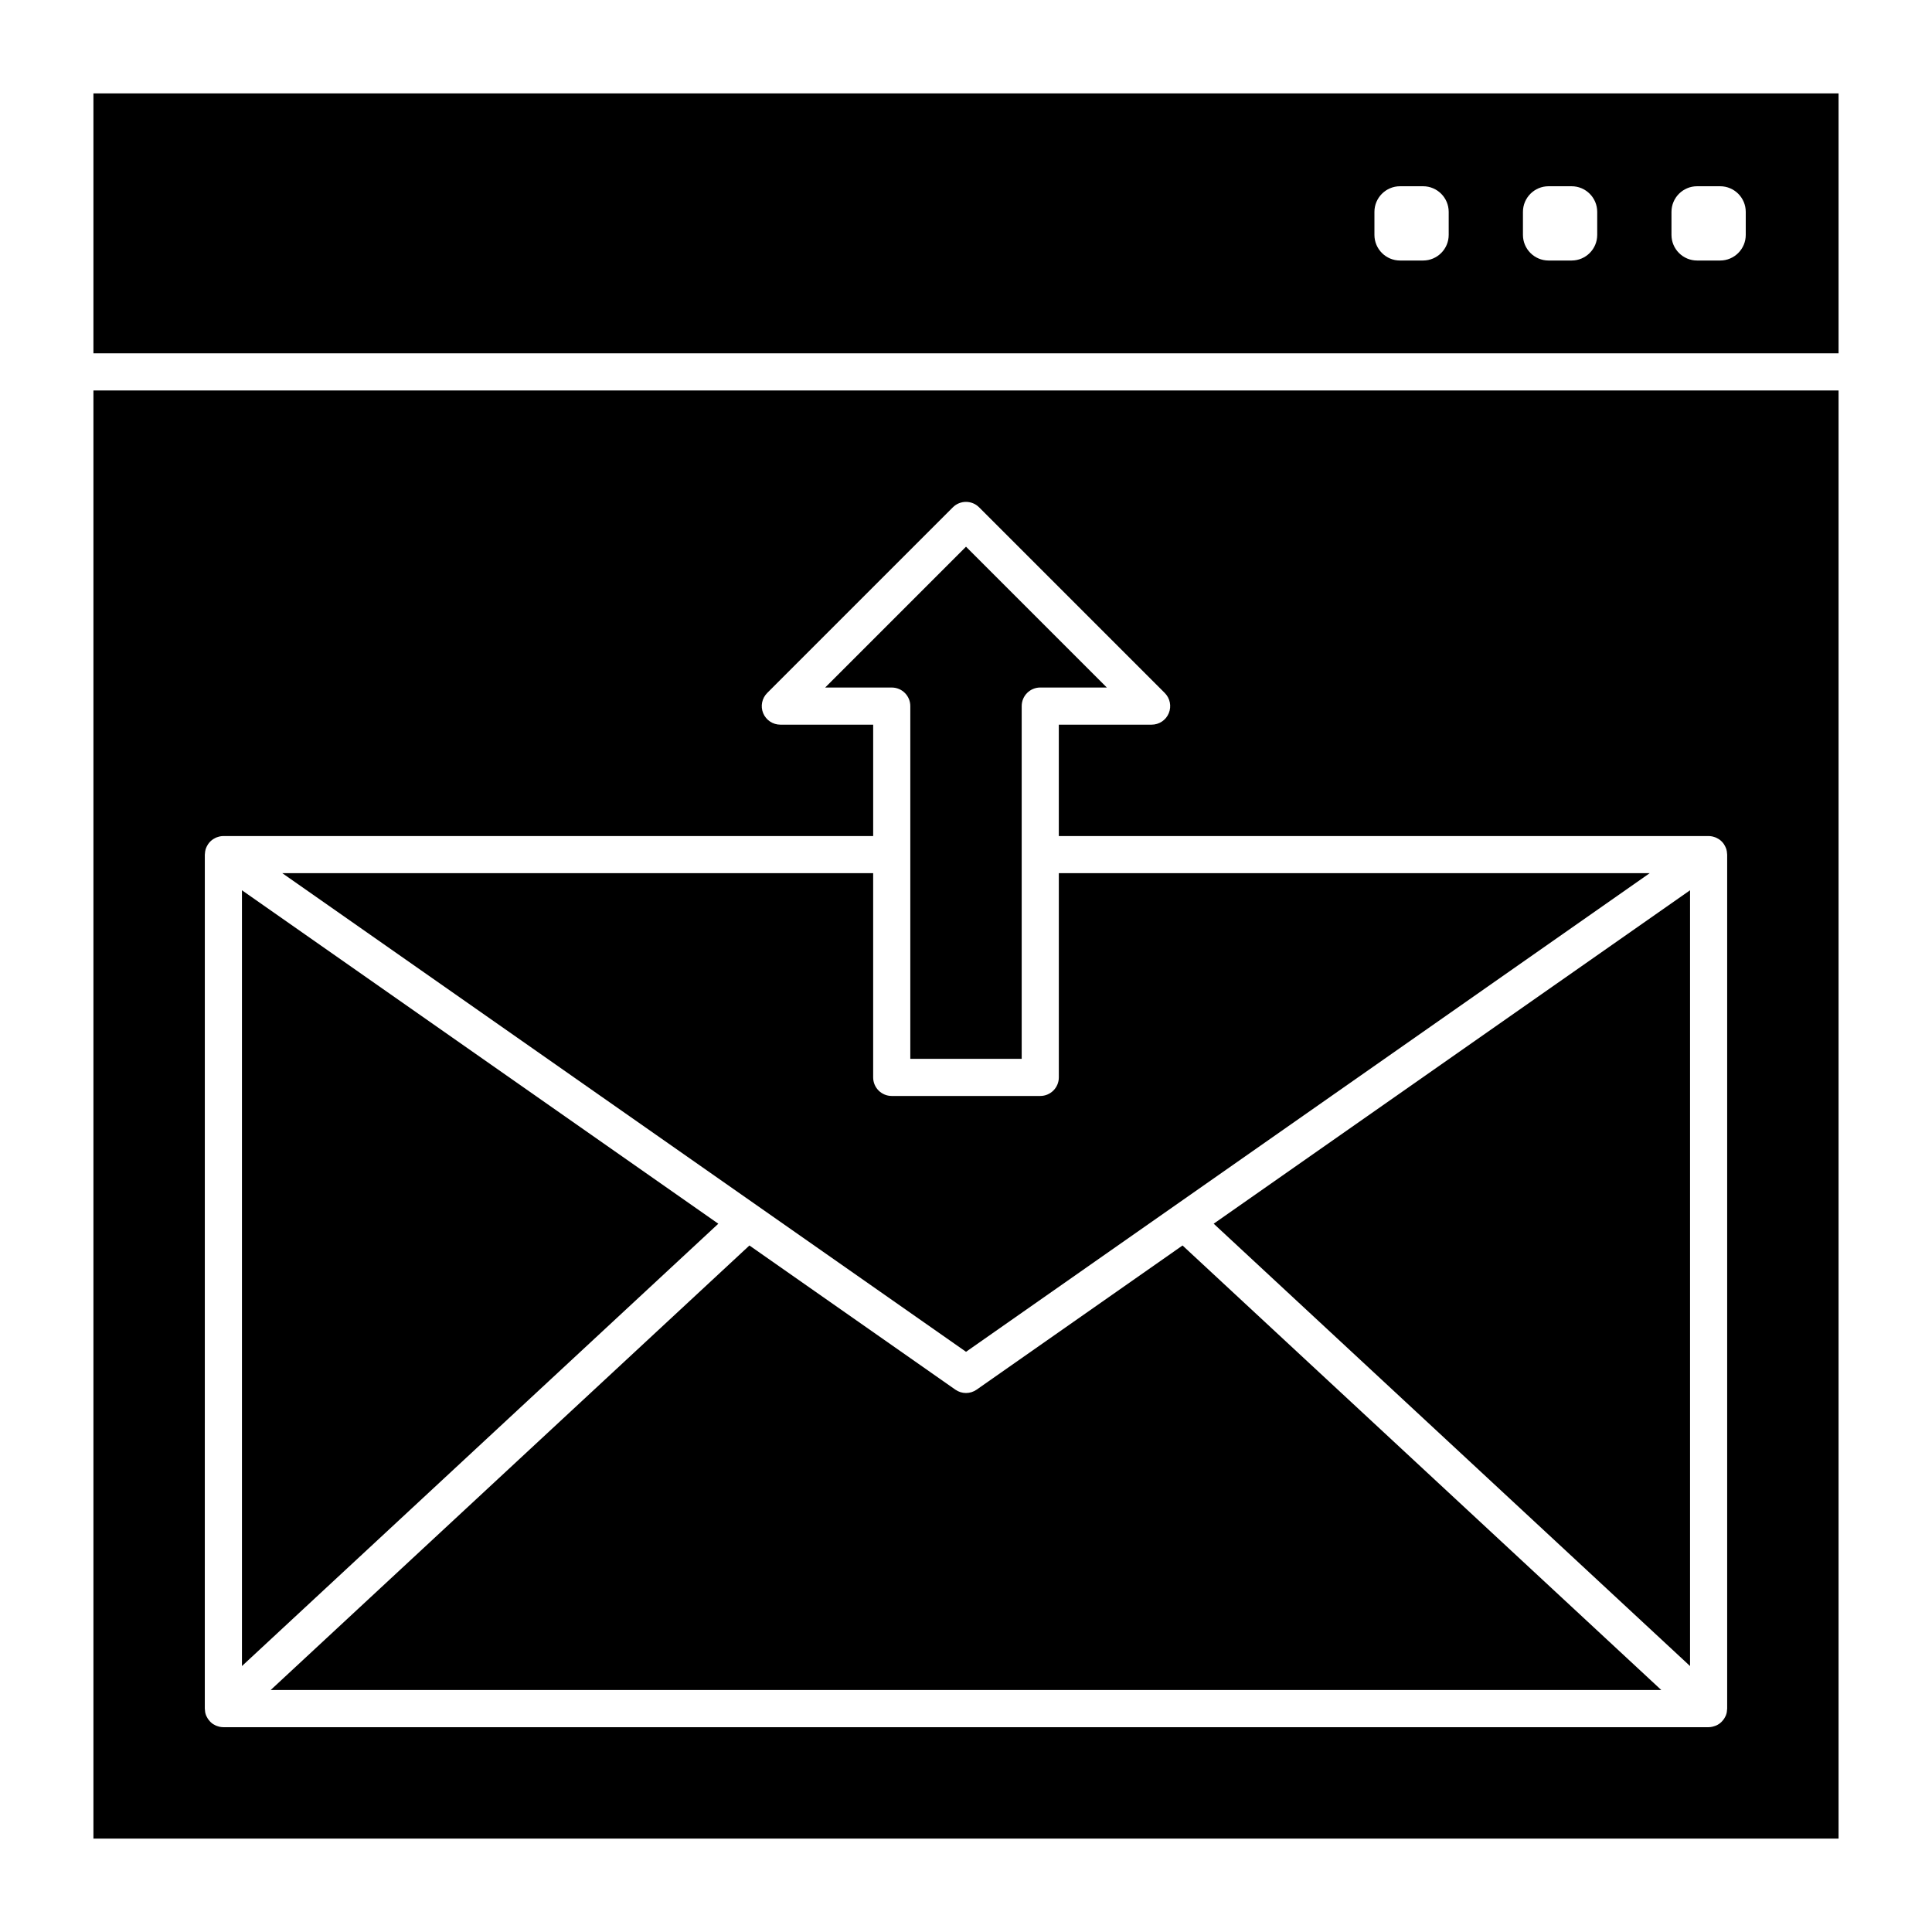
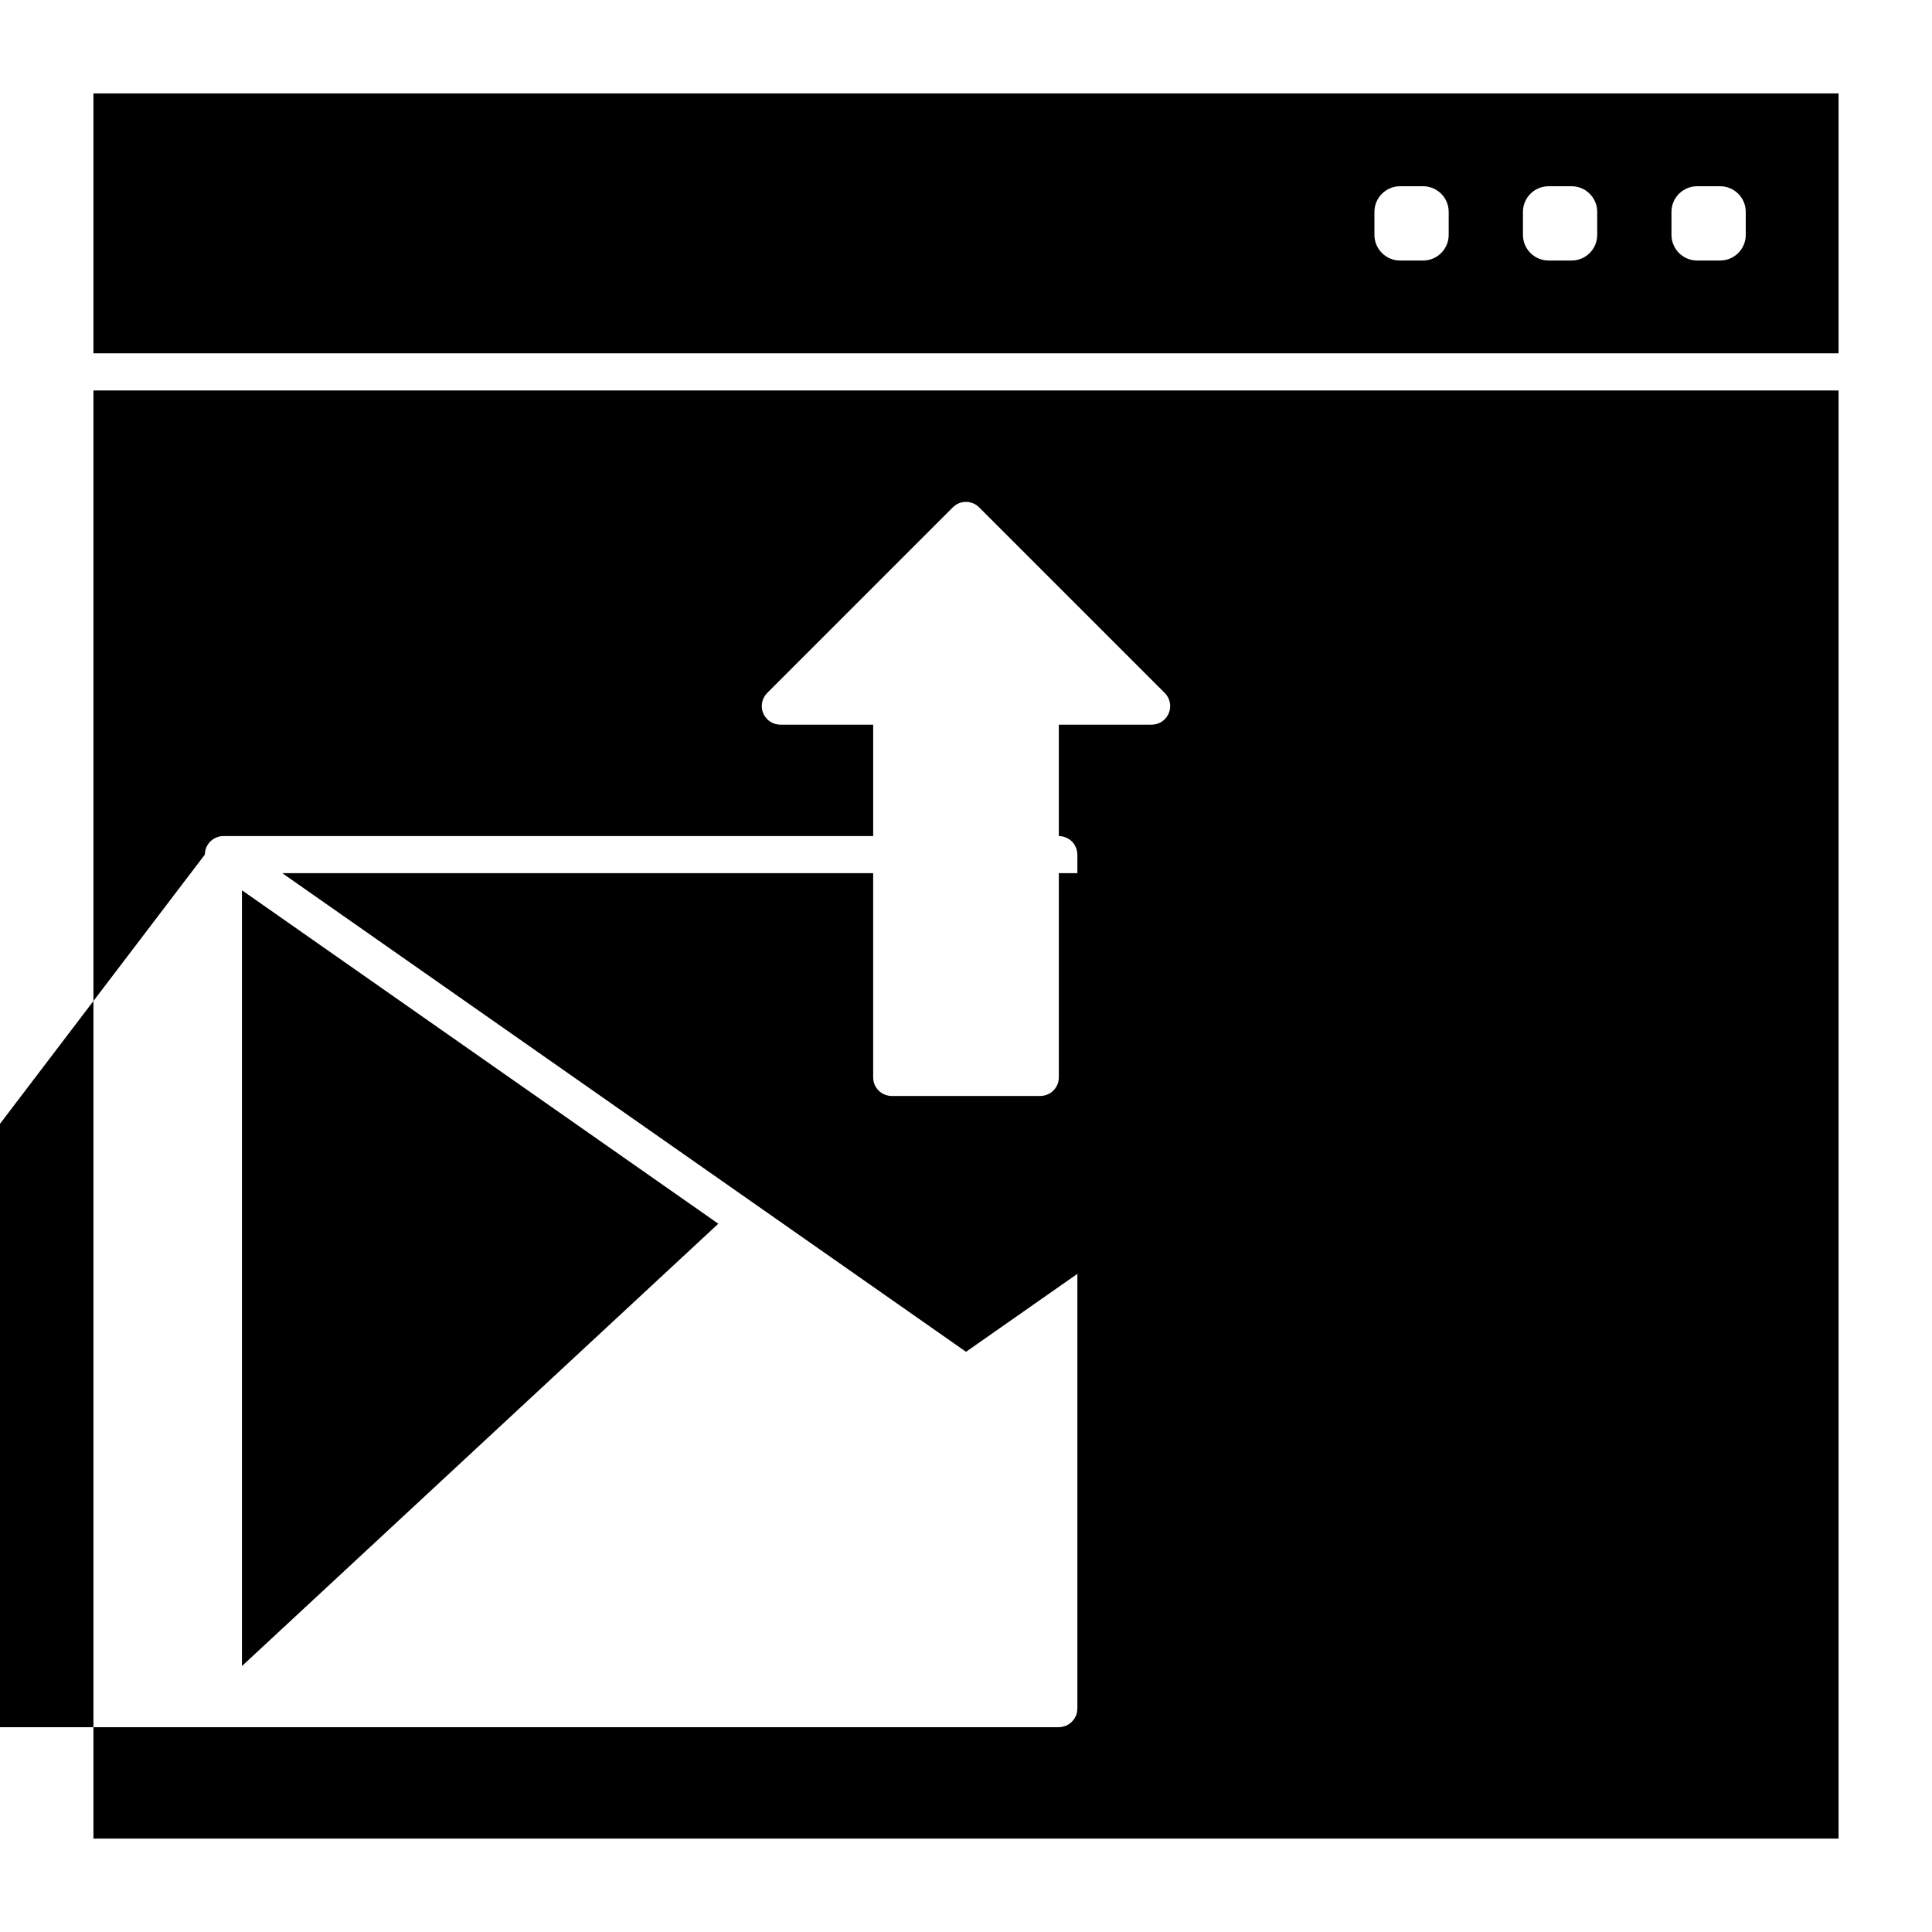
<svg xmlns="http://www.w3.org/2000/svg" fill="#000000" width="800px" height="800px" version="1.1" viewBox="144 144 512 512">
  <g>
    <path d="m208.12 379.93v205.59l126.24-117.22z" />
-     <path d="m168.76 631.24h462.48v-383.76h-462.48zm29.52-260.76c0-0.047 0.012-0.09 0.016-0.137 0.008-0.242 0.031-0.484 0.074-0.727 0.02-0.109 0.047-0.219 0.074-0.324 0.023-0.098 0.035-0.195 0.066-0.289 0.027-0.086 0.07-0.164 0.102-0.246 0.043-0.109 0.082-0.215 0.129-0.32 0.082-0.184 0.18-0.355 0.285-0.523 0.047-0.078 0.09-0.16 0.145-0.234 0.168-0.238 0.348-0.465 0.555-0.672 0.012-0.012 0.027-0.02 0.039-0.031 0.195-0.191 0.406-0.363 0.629-0.52 0.078-0.055 0.164-0.102 0.242-0.152 0.168-0.102 0.336-0.195 0.516-0.281 0.098-0.047 0.199-0.086 0.301-0.125 0.184-0.07 0.375-0.125 0.566-0.176 0.098-0.023 0.191-0.055 0.289-0.07 0.285-0.055 0.586-0.09 0.895-0.09h172.2v-29.52h-24.602c-1.988 0-3.785-1.199-4.547-3.035-0.762-1.84-0.34-3.953 1.066-5.363l49.199-49.199c1.922-1.922 5.039-1.922 6.957 0l49.199 49.199c1.406 1.406 1.828 3.523 1.066 5.363-0.754 1.836-2.551 3.035-4.539 3.035h-24.602v29.52h172.2c0.309 0 0.605 0.035 0.902 0.09 0.098 0.02 0.191 0.047 0.289 0.07 0.191 0.047 0.383 0.105 0.566 0.176 0.102 0.039 0.203 0.082 0.301 0.125 0.176 0.082 0.348 0.176 0.512 0.277 0.082 0.051 0.168 0.098 0.246 0.152 0.219 0.152 0.426 0.324 0.617 0.512 0.016 0.016 0.031 0.027 0.047 0.039 0.203 0.203 0.383 0.43 0.551 0.668 0.055 0.078 0.098 0.16 0.145 0.242 0.102 0.168 0.199 0.336 0.281 0.52 0.047 0.105 0.09 0.211 0.133 0.32 0.031 0.082 0.074 0.16 0.102 0.246 0.031 0.094 0.043 0.191 0.066 0.289 0.027 0.105 0.055 0.215 0.074 0.324 0.043 0.242 0.066 0.484 0.074 0.727 0 0.047 0.016 0.09 0.016 0.137v226.32c0 0.043-0.012 0.086-0.016 0.129-0.008 0.238-0.031 0.477-0.07 0.719-0.012 0.062-0.016 0.125-0.027 0.188-0.055 0.258-0.129 0.512-0.227 0.762-0.008 0.02-0.02 0.039-0.027 0.059-0.031 0.082-0.074 0.156-0.113 0.23-0.09 0.188-0.184 0.371-0.297 0.543-0.055 0.082-0.109 0.164-0.168 0.242-0.117 0.164-0.246 0.32-0.387 0.469-0.059 0.062-0.113 0.129-0.176 0.188-0.203 0.195-0.418 0.379-0.652 0.539-0.031 0.02-0.062 0.035-0.094 0.055-0.207 0.137-0.43 0.254-0.656 0.355-0.09 0.039-0.18 0.07-0.27 0.105-0.188 0.07-0.383 0.133-0.582 0.18-0.09 0.023-0.18 0.047-0.273 0.062-0.289 0.066-0.582 0.102-0.883 0.102h-393.6c-0.305 0-0.598-0.035-0.887-0.09-0.094-0.02-0.184-0.043-0.273-0.062-0.199-0.051-0.395-0.109-0.586-0.184-0.09-0.035-0.18-0.066-0.266-0.105-0.23-0.102-0.449-0.223-0.66-0.355-0.027-0.02-0.062-0.031-0.09-0.051-0.234-0.16-0.449-0.344-0.652-0.539-0.062-0.059-0.117-0.125-0.176-0.188-0.137-0.148-0.266-0.305-0.387-0.469-0.059-0.082-0.113-0.16-0.168-0.246-0.109-0.172-0.203-0.352-0.293-0.535-0.039-0.082-0.082-0.156-0.117-0.238-0.008-0.02-0.02-0.035-0.027-0.055-0.098-0.25-0.172-0.504-0.227-0.762-0.016-0.062-0.02-0.129-0.027-0.191-0.043-0.238-0.066-0.477-0.07-0.715-0.004-0.051-0.016-0.09-0.016-0.133z" />
+     <path d="m168.76 631.24h462.48v-383.76h-462.48zm29.52-260.76c0-0.047 0.012-0.09 0.016-0.137 0.008-0.242 0.031-0.484 0.074-0.727 0.02-0.109 0.047-0.219 0.074-0.324 0.023-0.098 0.035-0.195 0.066-0.289 0.027-0.086 0.07-0.164 0.102-0.246 0.043-0.109 0.082-0.215 0.129-0.32 0.082-0.184 0.18-0.355 0.285-0.523 0.047-0.078 0.09-0.16 0.145-0.234 0.168-0.238 0.348-0.465 0.555-0.672 0.012-0.012 0.027-0.02 0.039-0.031 0.195-0.191 0.406-0.363 0.629-0.52 0.078-0.055 0.164-0.102 0.242-0.152 0.168-0.102 0.336-0.195 0.516-0.281 0.098-0.047 0.199-0.086 0.301-0.125 0.184-0.07 0.375-0.125 0.566-0.176 0.098-0.023 0.191-0.055 0.289-0.07 0.285-0.055 0.586-0.09 0.895-0.09h172.2v-29.52h-24.602c-1.988 0-3.785-1.199-4.547-3.035-0.762-1.84-0.34-3.953 1.066-5.363l49.199-49.199c1.922-1.922 5.039-1.922 6.957 0l49.199 49.199c1.406 1.406 1.828 3.523 1.066 5.363-0.754 1.836-2.551 3.035-4.539 3.035h-24.602v29.52c0.309 0 0.605 0.035 0.902 0.09 0.098 0.02 0.191 0.047 0.289 0.07 0.191 0.047 0.383 0.105 0.566 0.176 0.102 0.039 0.203 0.082 0.301 0.125 0.176 0.082 0.348 0.176 0.512 0.277 0.082 0.051 0.168 0.098 0.246 0.152 0.219 0.152 0.426 0.324 0.617 0.512 0.016 0.016 0.031 0.027 0.047 0.039 0.203 0.203 0.383 0.43 0.551 0.668 0.055 0.078 0.098 0.16 0.145 0.242 0.102 0.168 0.199 0.336 0.281 0.52 0.047 0.105 0.09 0.211 0.133 0.32 0.031 0.082 0.074 0.16 0.102 0.246 0.031 0.094 0.043 0.191 0.066 0.289 0.027 0.105 0.055 0.215 0.074 0.324 0.043 0.242 0.066 0.484 0.074 0.727 0 0.047 0.016 0.09 0.016 0.137v226.32c0 0.043-0.012 0.086-0.016 0.129-0.008 0.238-0.031 0.477-0.07 0.719-0.012 0.062-0.016 0.125-0.027 0.188-0.055 0.258-0.129 0.512-0.227 0.762-0.008 0.02-0.02 0.039-0.027 0.059-0.031 0.082-0.074 0.156-0.113 0.23-0.09 0.188-0.184 0.371-0.297 0.543-0.055 0.082-0.109 0.164-0.168 0.242-0.117 0.164-0.246 0.32-0.387 0.469-0.059 0.062-0.113 0.129-0.176 0.188-0.203 0.195-0.418 0.379-0.652 0.539-0.031 0.02-0.062 0.035-0.094 0.055-0.207 0.137-0.43 0.254-0.656 0.355-0.09 0.039-0.18 0.07-0.27 0.105-0.188 0.07-0.383 0.133-0.582 0.18-0.09 0.023-0.18 0.047-0.273 0.062-0.289 0.066-0.582 0.102-0.883 0.102h-393.6c-0.305 0-0.598-0.035-0.887-0.09-0.094-0.02-0.184-0.043-0.273-0.062-0.199-0.051-0.395-0.109-0.586-0.184-0.09-0.035-0.18-0.066-0.266-0.105-0.23-0.102-0.449-0.223-0.66-0.355-0.027-0.02-0.062-0.031-0.09-0.051-0.234-0.16-0.449-0.344-0.652-0.539-0.062-0.059-0.117-0.125-0.176-0.188-0.137-0.148-0.266-0.305-0.387-0.469-0.059-0.082-0.113-0.16-0.168-0.246-0.109-0.172-0.203-0.352-0.293-0.535-0.039-0.082-0.082-0.156-0.117-0.238-0.008-0.02-0.02-0.035-0.027-0.055-0.098-0.25-0.172-0.504-0.227-0.762-0.016-0.062-0.02-0.129-0.027-0.191-0.043-0.238-0.066-0.477-0.07-0.715-0.004-0.051-0.016-0.09-0.016-0.133z" />
    <path d="m581.19 375.4h-156.59v54.121c0 2.719-2.203 4.922-4.922 4.922h-39.359c-2.719 0-4.922-2.203-4.922-4.922v-54.121h-156.59l181.2 126.84z" />
    <path d="m591.88 585.52v-205.59l-126.24 88.363z" />
-     <path d="m402.82 512.27c-0.848 0.594-1.836 0.891-2.82 0.891-0.988 0-1.973-0.297-2.82-0.891l-54.574-38.203-126.88 117.81h368.54l-126.88-117.81z" />
-     <path d="m385.24 331.12v93.48h29.52v-93.48c0-2.719 2.203-4.922 4.922-4.922h17.641l-37.32-37.32-37.324 37.324h17.645c2.715 0 4.918 2.203 4.918 4.918z" />
    <path d="m168.76 168.76v68.879h462.48v-68.879zm359.16 37.484c0 3.754-3.043 6.797-6.797 6.797h-6.09c-3.754 0-6.797-3.043-6.797-6.797v-6.09c0-3.754 3.043-6.797 6.797-6.797h6.09c3.754 0 6.797 3.043 6.797 6.797zm39.359 0c0 3.754-3.043 6.797-6.797 6.797h-6.09c-3.754 0-6.797-3.043-6.797-6.797v-6.09c0-3.754 3.043-6.797 6.797-6.797h6.09c3.754 0 6.797 3.043 6.797 6.797zm39.363 0c0 3.754-3.043 6.797-6.797 6.797h-6.09c-3.754 0-6.797-3.043-6.797-6.797v-6.09c0-3.754 3.043-6.797 6.797-6.797h6.09c3.754 0 6.797 3.043 6.797 6.797z" />
  </g>
</svg>